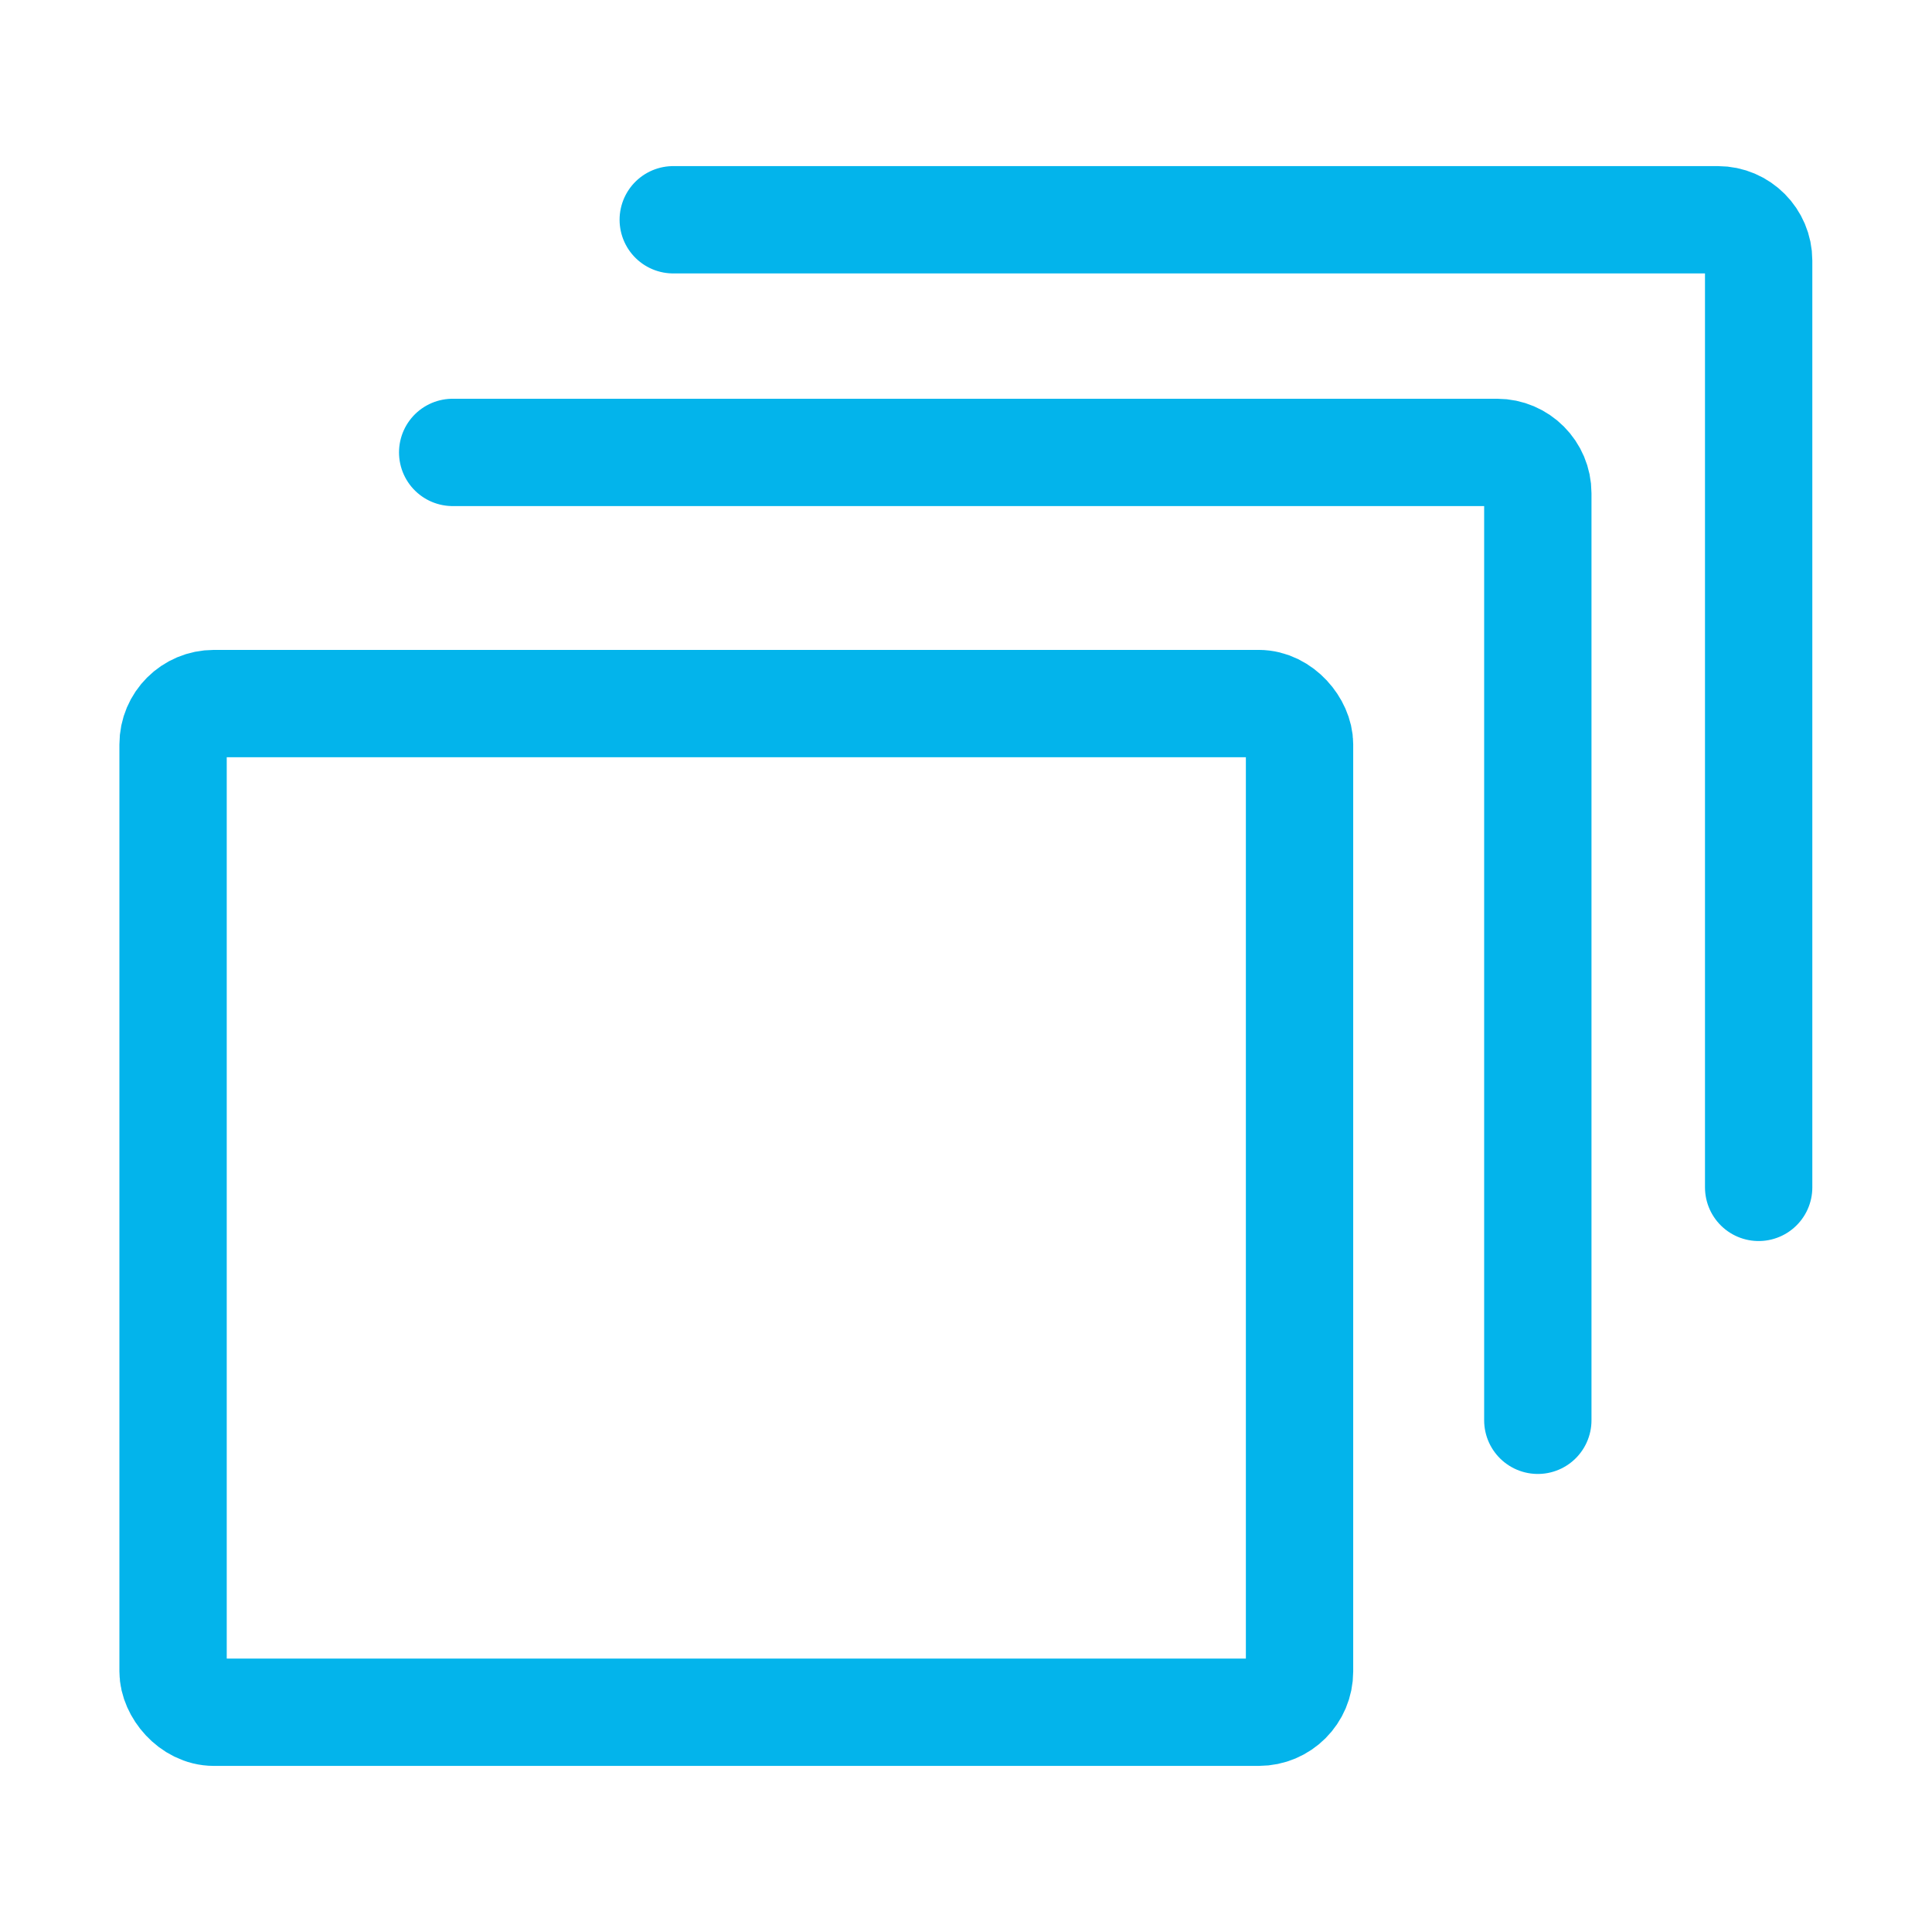
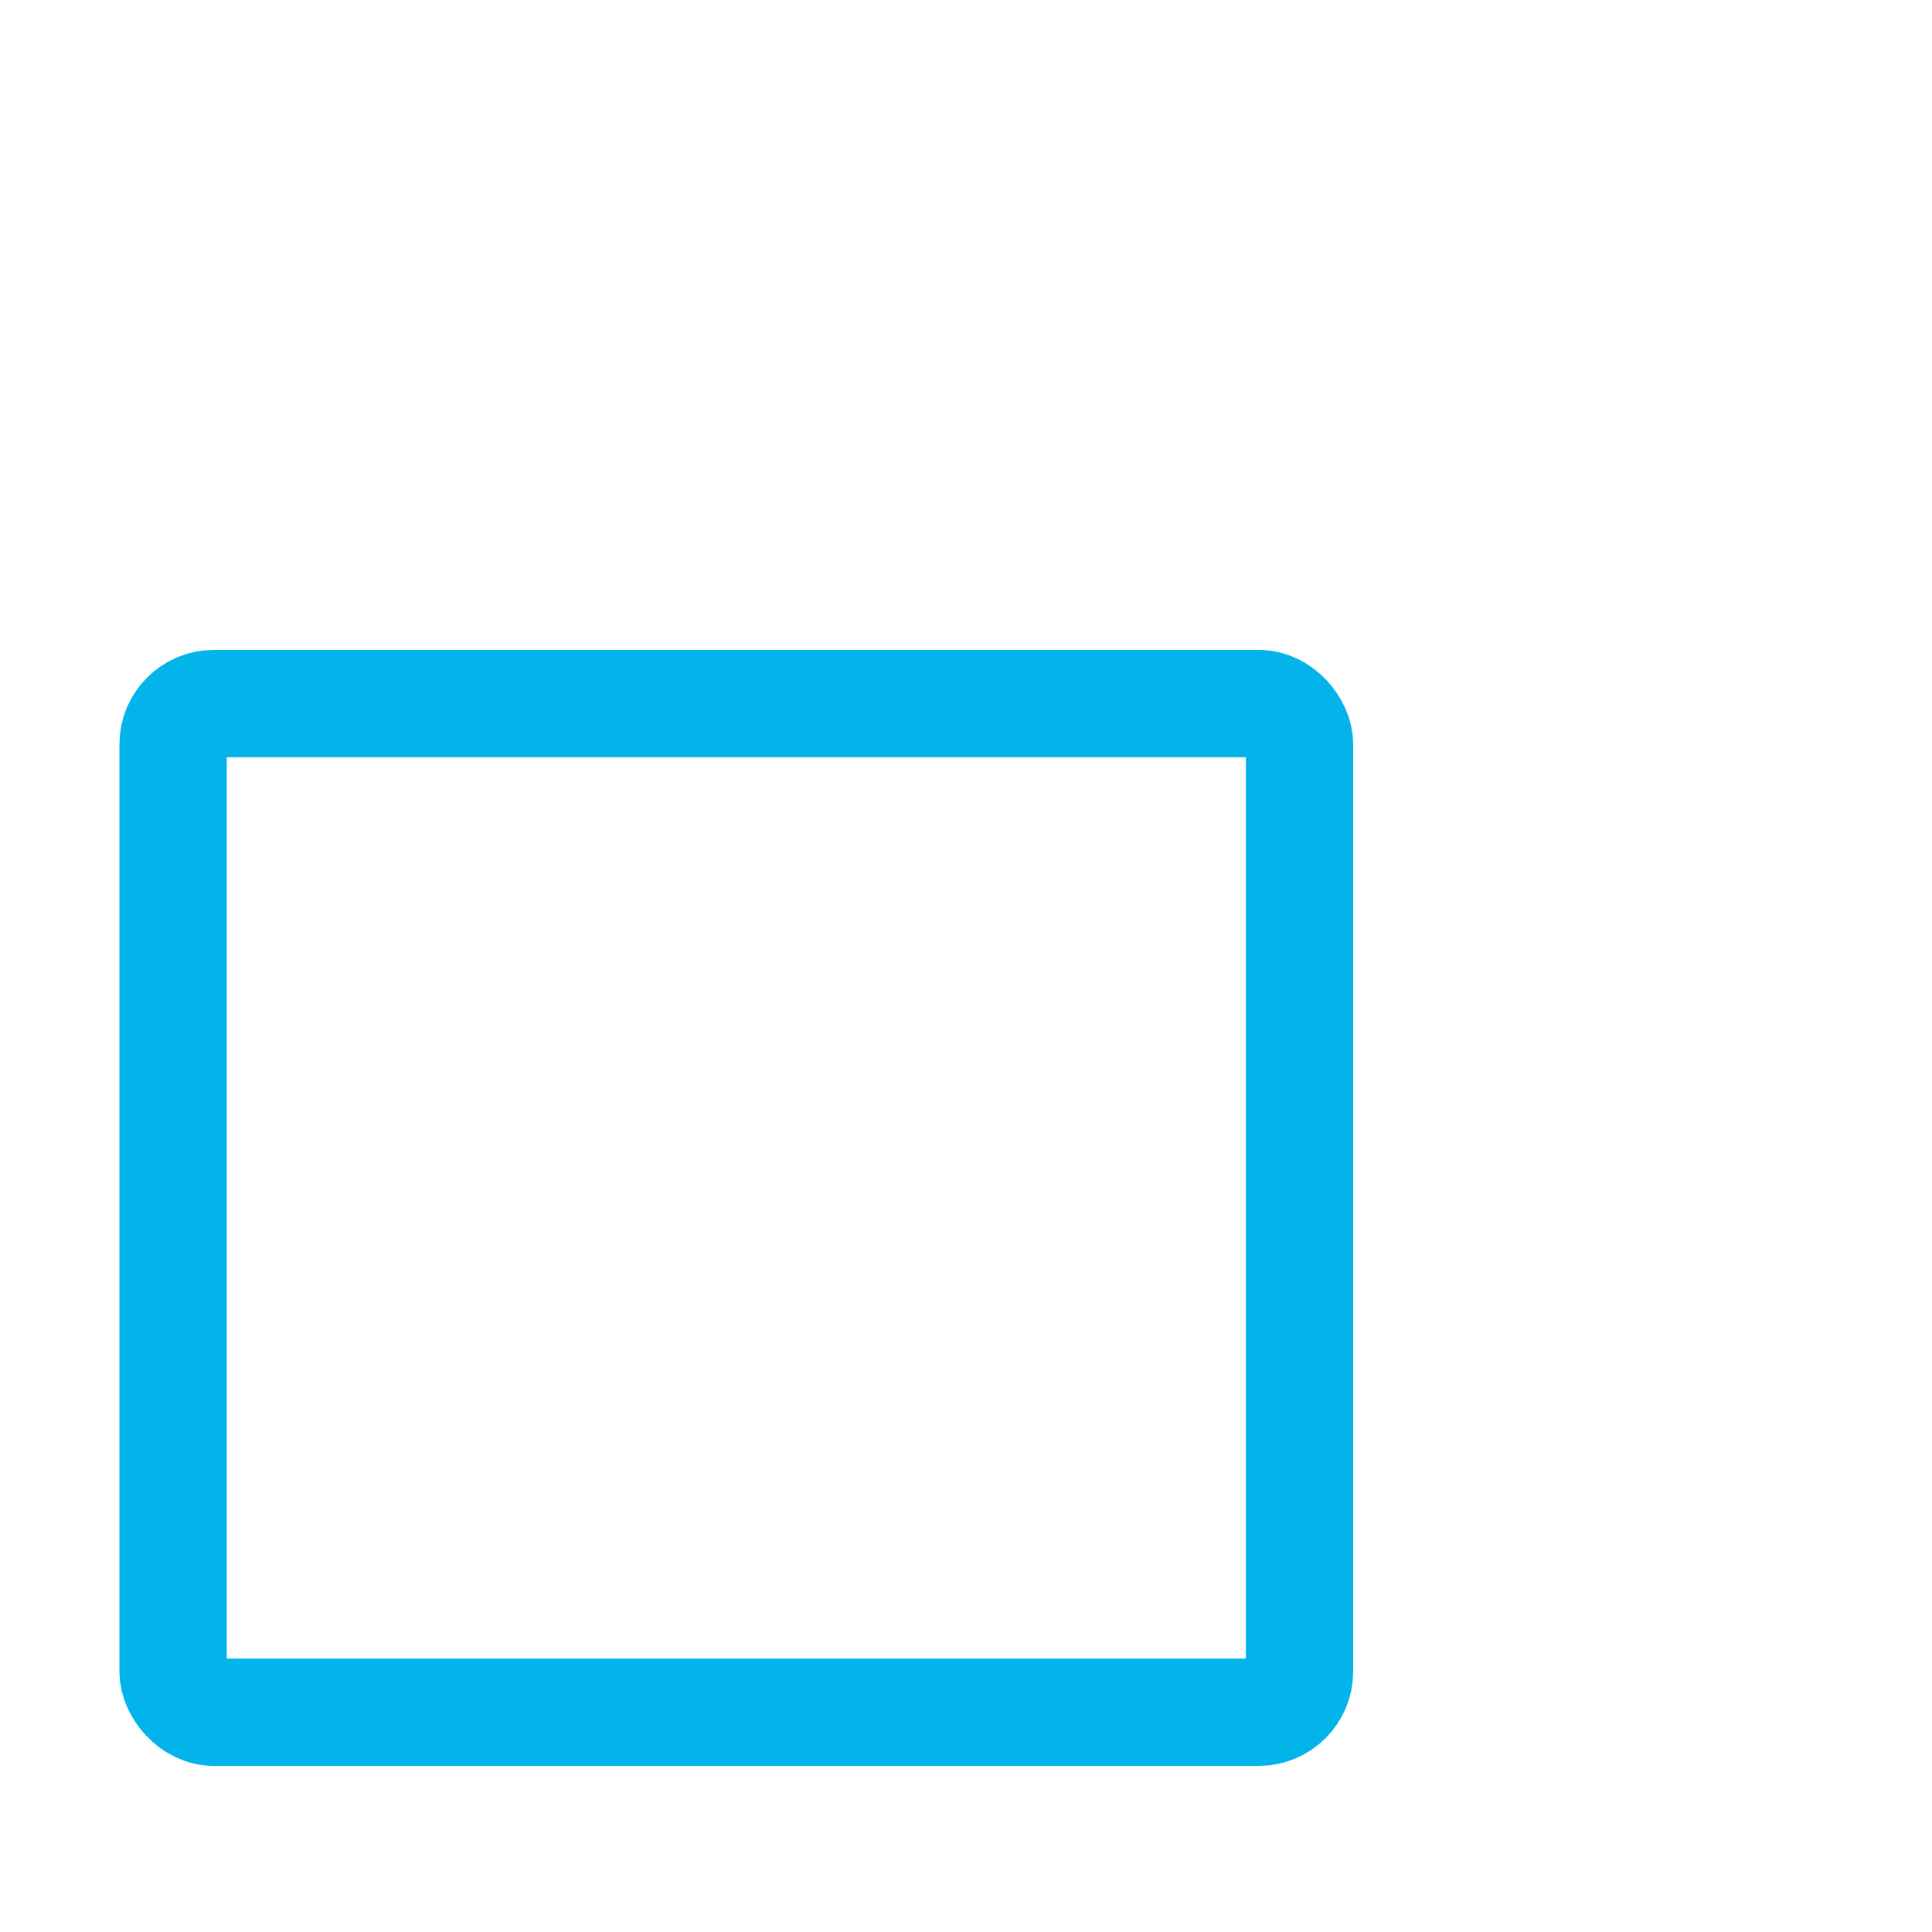
<svg xmlns="http://www.w3.org/2000/svg" viewBox="0 0 72 72">
  <defs>
    <style>.c,.d{fill:none;}.d{stroke:#03b4eb;stroke-linecap:round;stroke-linejoin:round;stroke-width:4px;}</style>
  </defs>
  <g id="a">
    <rect class="d" x="6.45" y="26.22" width="41.98" height="37.59" rx="1.52" ry="1.52" />
-     <path class="d" d="M16.87,16.86H55.79c.84,0,1.52,.69,1.52,1.52V52.93" />
-     <path class="d" d="M25.09,8.19h38.93c.84,0,1.52,.69,1.52,1.52V44.25" />
  </g>
  <g id="b">
    <rect class="c" width="72" height="72" />
  </g>
</svg>